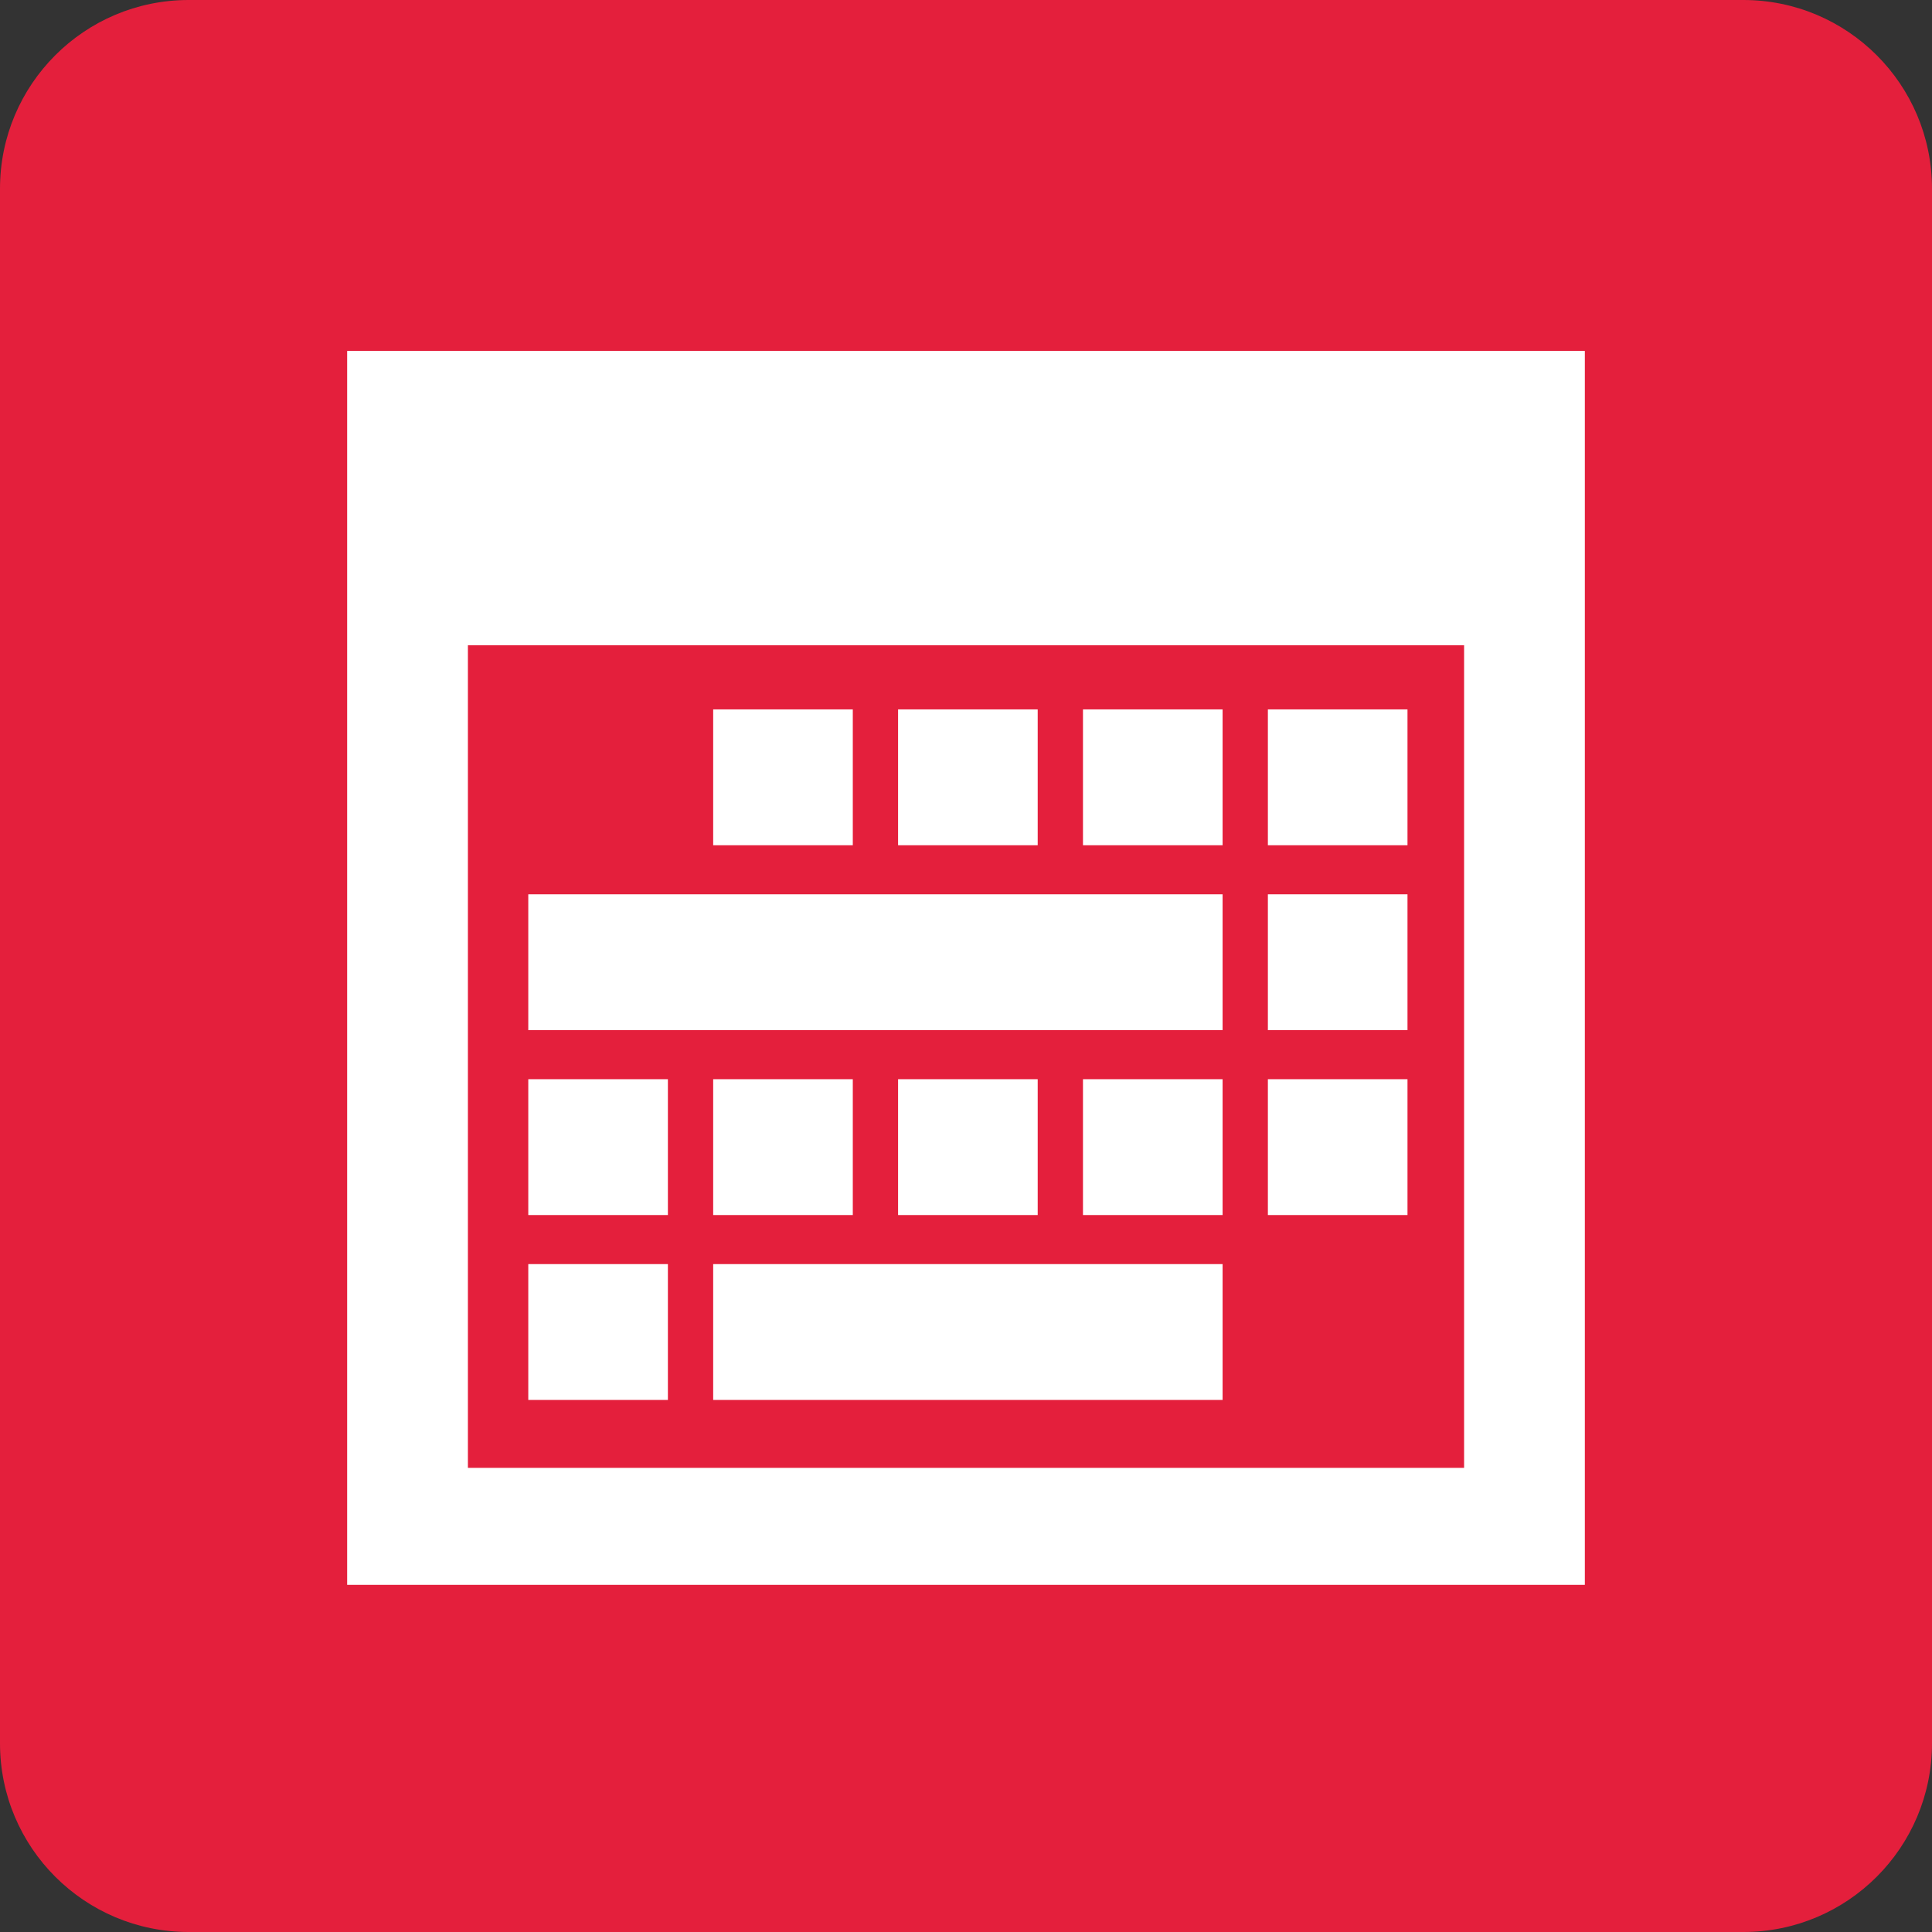
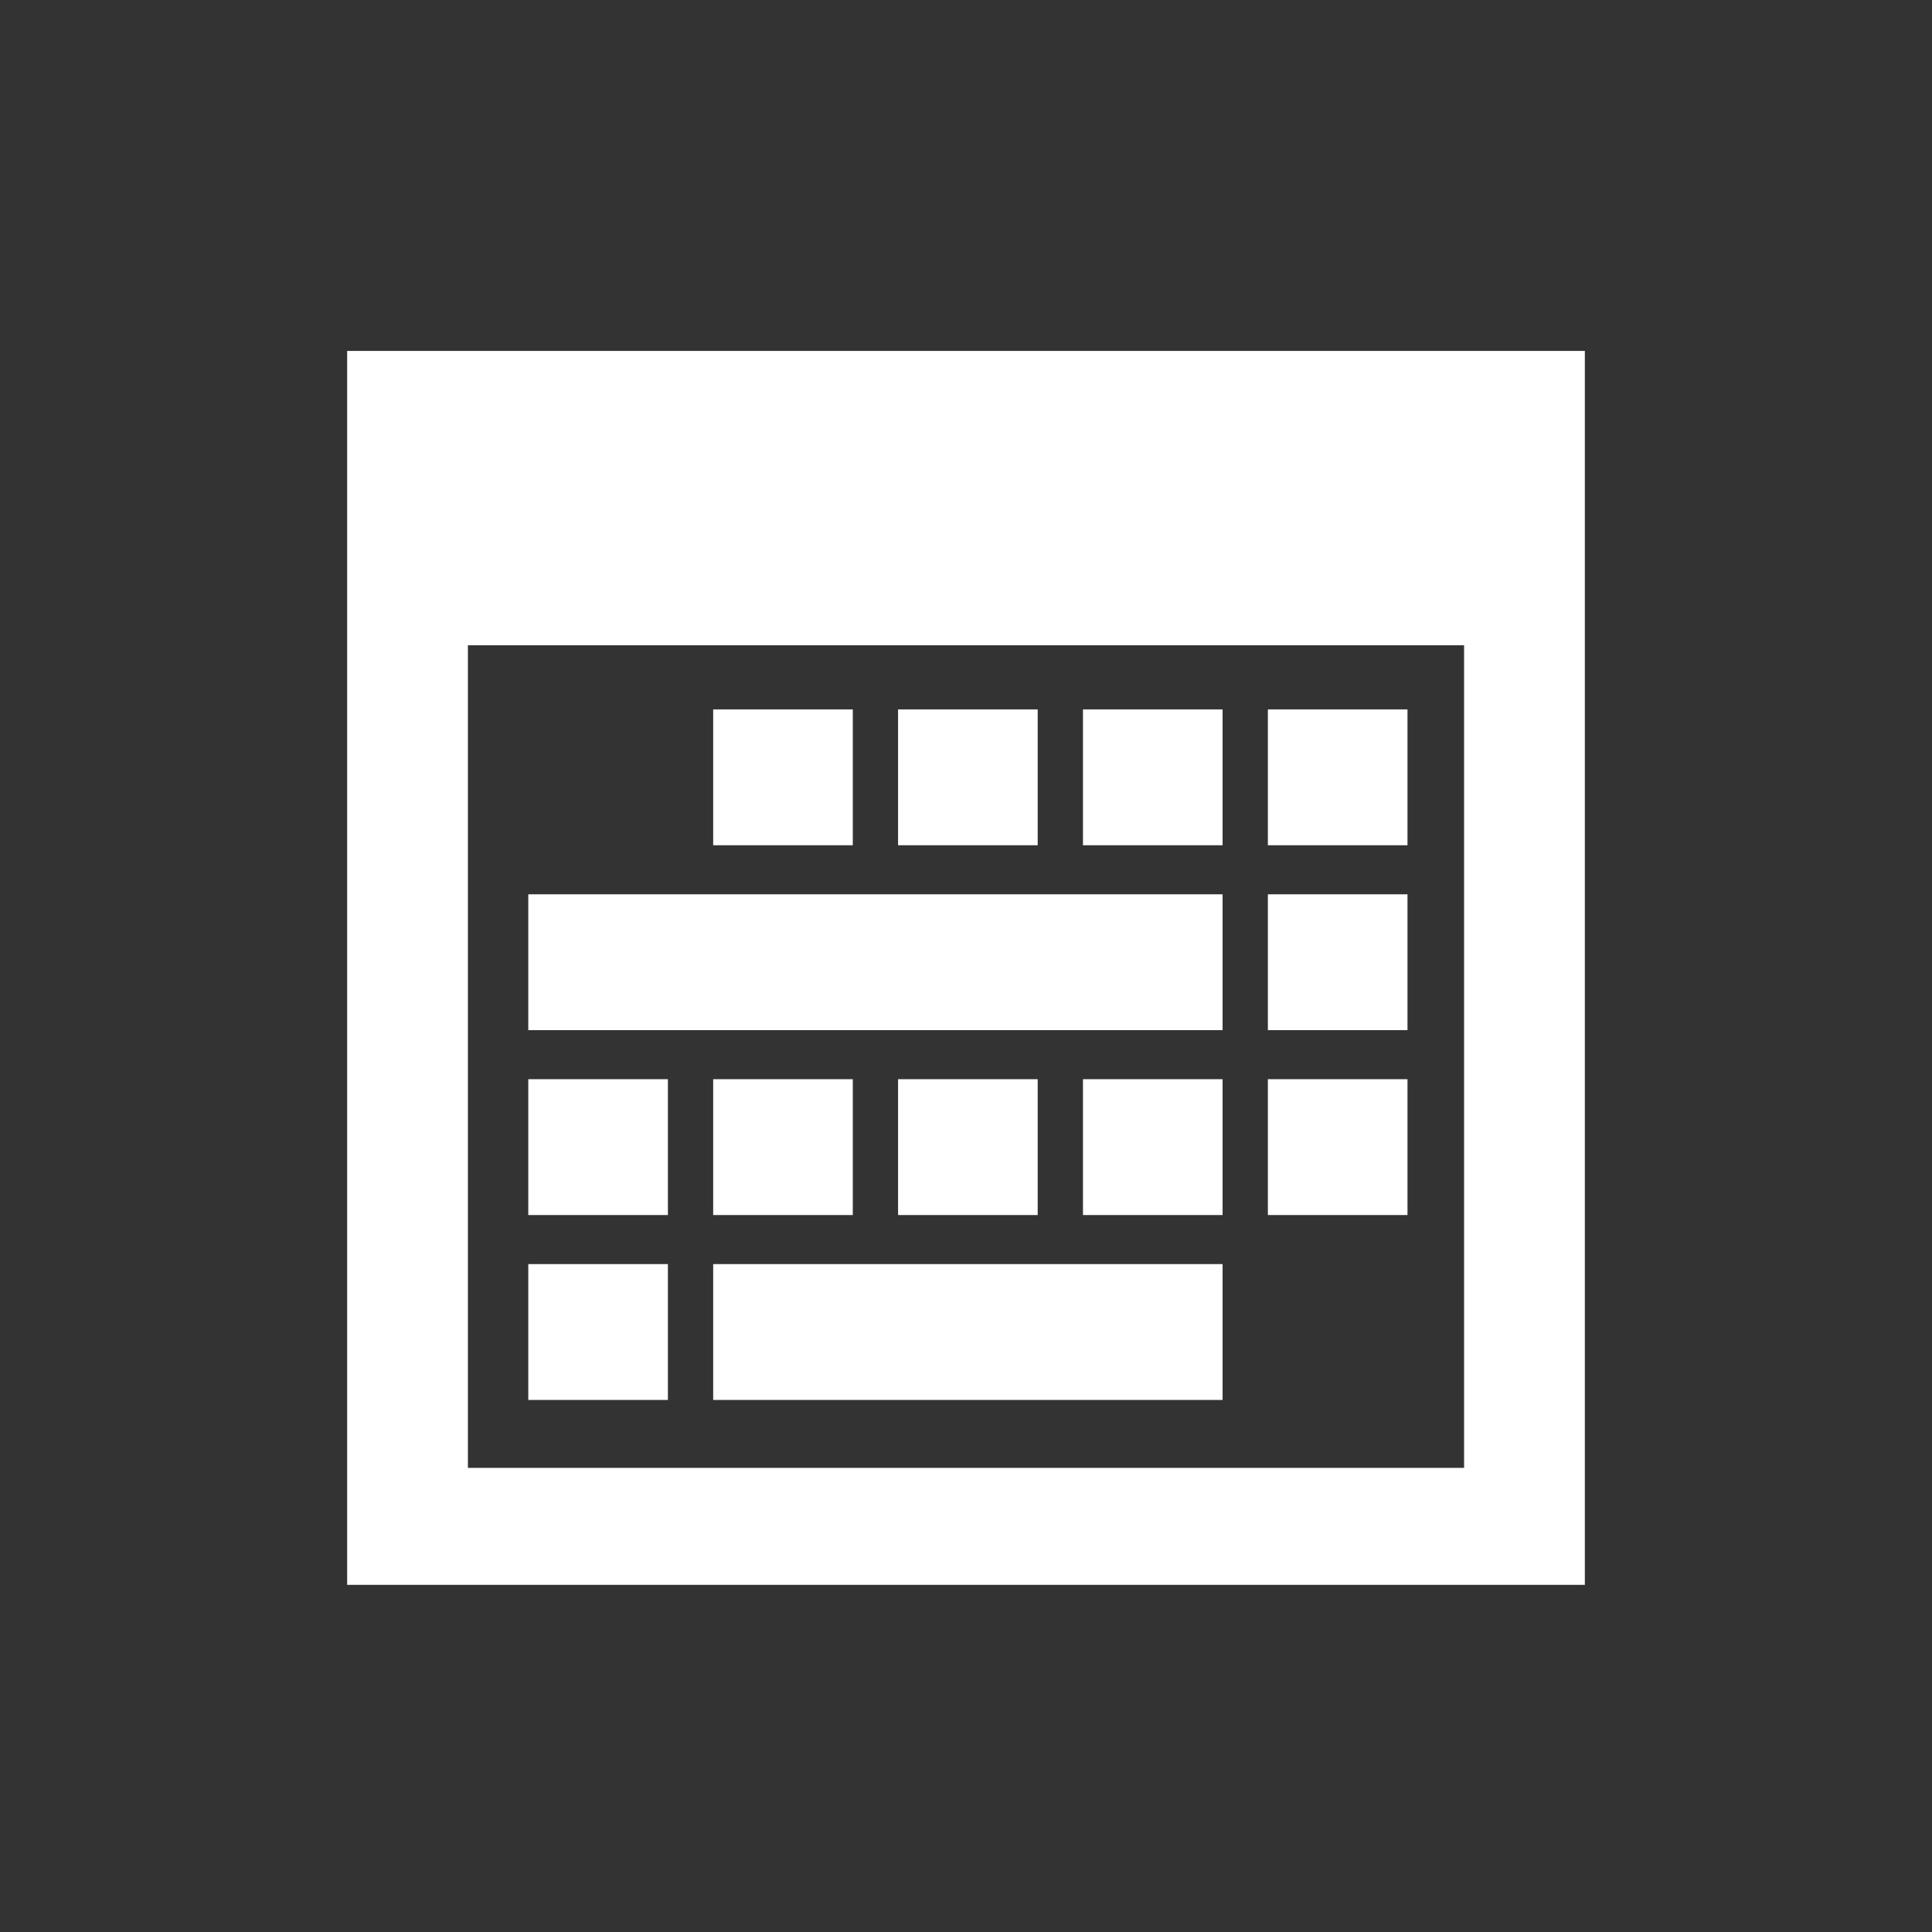
<svg xmlns="http://www.w3.org/2000/svg" width="512" height="512" viewBox="0 0 512 512">
  <rect x="0" y="0" width="512" height="512" fill="#333333" stroke="none" />
-   <path fill="#e41f3c" fill-rule="evenodd" stroke="none" d="M 0 462 C 0 489.614 22.386 512 50 512 L 462 512 C 489.614 512 512 489.614 512 462 L 512 50 C 512 22.386 489.614 0 462 0 L 50 0 C 22.386 0 0 22.386 0 50 Z" />
-   <path fill="#ffffff" fill-rule="evenodd" stroke="none" d="M 92 420 L 420 420 L 420 93 L 92 93 L 92 420 Z M 124 389 L 388 389 L 388 171 L 124 171 L 124 389 Z M 177 371 L 140 371 L 140 335 L 177 335 L 177 371 Z M 324 371 L 189 371 L 189 335 L 324 335 L 324 371 Z M 140 322 L 177 322 L 177 286 L 140 286 L 140 322 Z M 226 322 L 189 322 L 189 286 L 226 286 L 226 322 Z M 238 322 L 275 322 L 275 286 L 238 286 L 238 322 Z M 324 322 L 287 322 L 287 286 L 324 286 L 324 322 Z M 336 322 L 373 322 L 373 286 L 336 286 L 336 322 Z M 140 273 L 324 273 L 324 237 L 140 237 L 140 273 Z M 373 273 L 336 273 L 336 237 L 373 237 L 373 273 Z M 226 224 L 189 224 L 189 188 L 226 188 L 226 224 Z M 238 224 L 275 224 L 275 188 L 238 188 L 238 224 Z M 324 224 L 287 224 L 287 188 L 324 188 L 324 224 Z M 336 224 L 373 224 L 373 188 L 336 188 L 336 224 Z" />
+   <path fill="#ffffff" fill-rule="evenodd" stroke="none" d="M 92 420 L 420 420 L 420 93 L 92 93 L 92 420 Z M 124 389 L 388 389 L 388 171 L 124 171 L 124 389 Z M 177 371 L 140 371 L 140 335 L 177 335 L 177 371 Z M 324 371 L 189 371 L 189 335 L 324 335 L 324 371 Z M 140 322 L 177 322 L 177 286 L 140 286 L 140 322 Z M 226 322 L 189 322 L 189 286 L 226 286 L 226 322 Z M 238 322 L 275 322 L 275 286 L 238 286 L 238 322 Z M 324 322 L 287 322 L 287 286 L 324 286 L 324 322 Z M 336 322 L 373 322 L 373 286 L 336 286 L 336 322 Z M 140 273 L 324 273 L 324 237 L 140 237 L 140 273 Z M 373 273 L 336 273 L 336 237 L 373 237 L 373 273 Z M 226 224 L 189 224 L 189 188 L 226 188 Z M 238 224 L 275 224 L 275 188 L 238 188 L 238 224 Z M 324 224 L 287 224 L 287 188 L 324 188 L 324 224 Z M 336 224 L 373 224 L 373 188 L 336 188 L 336 224 Z" />
</svg>